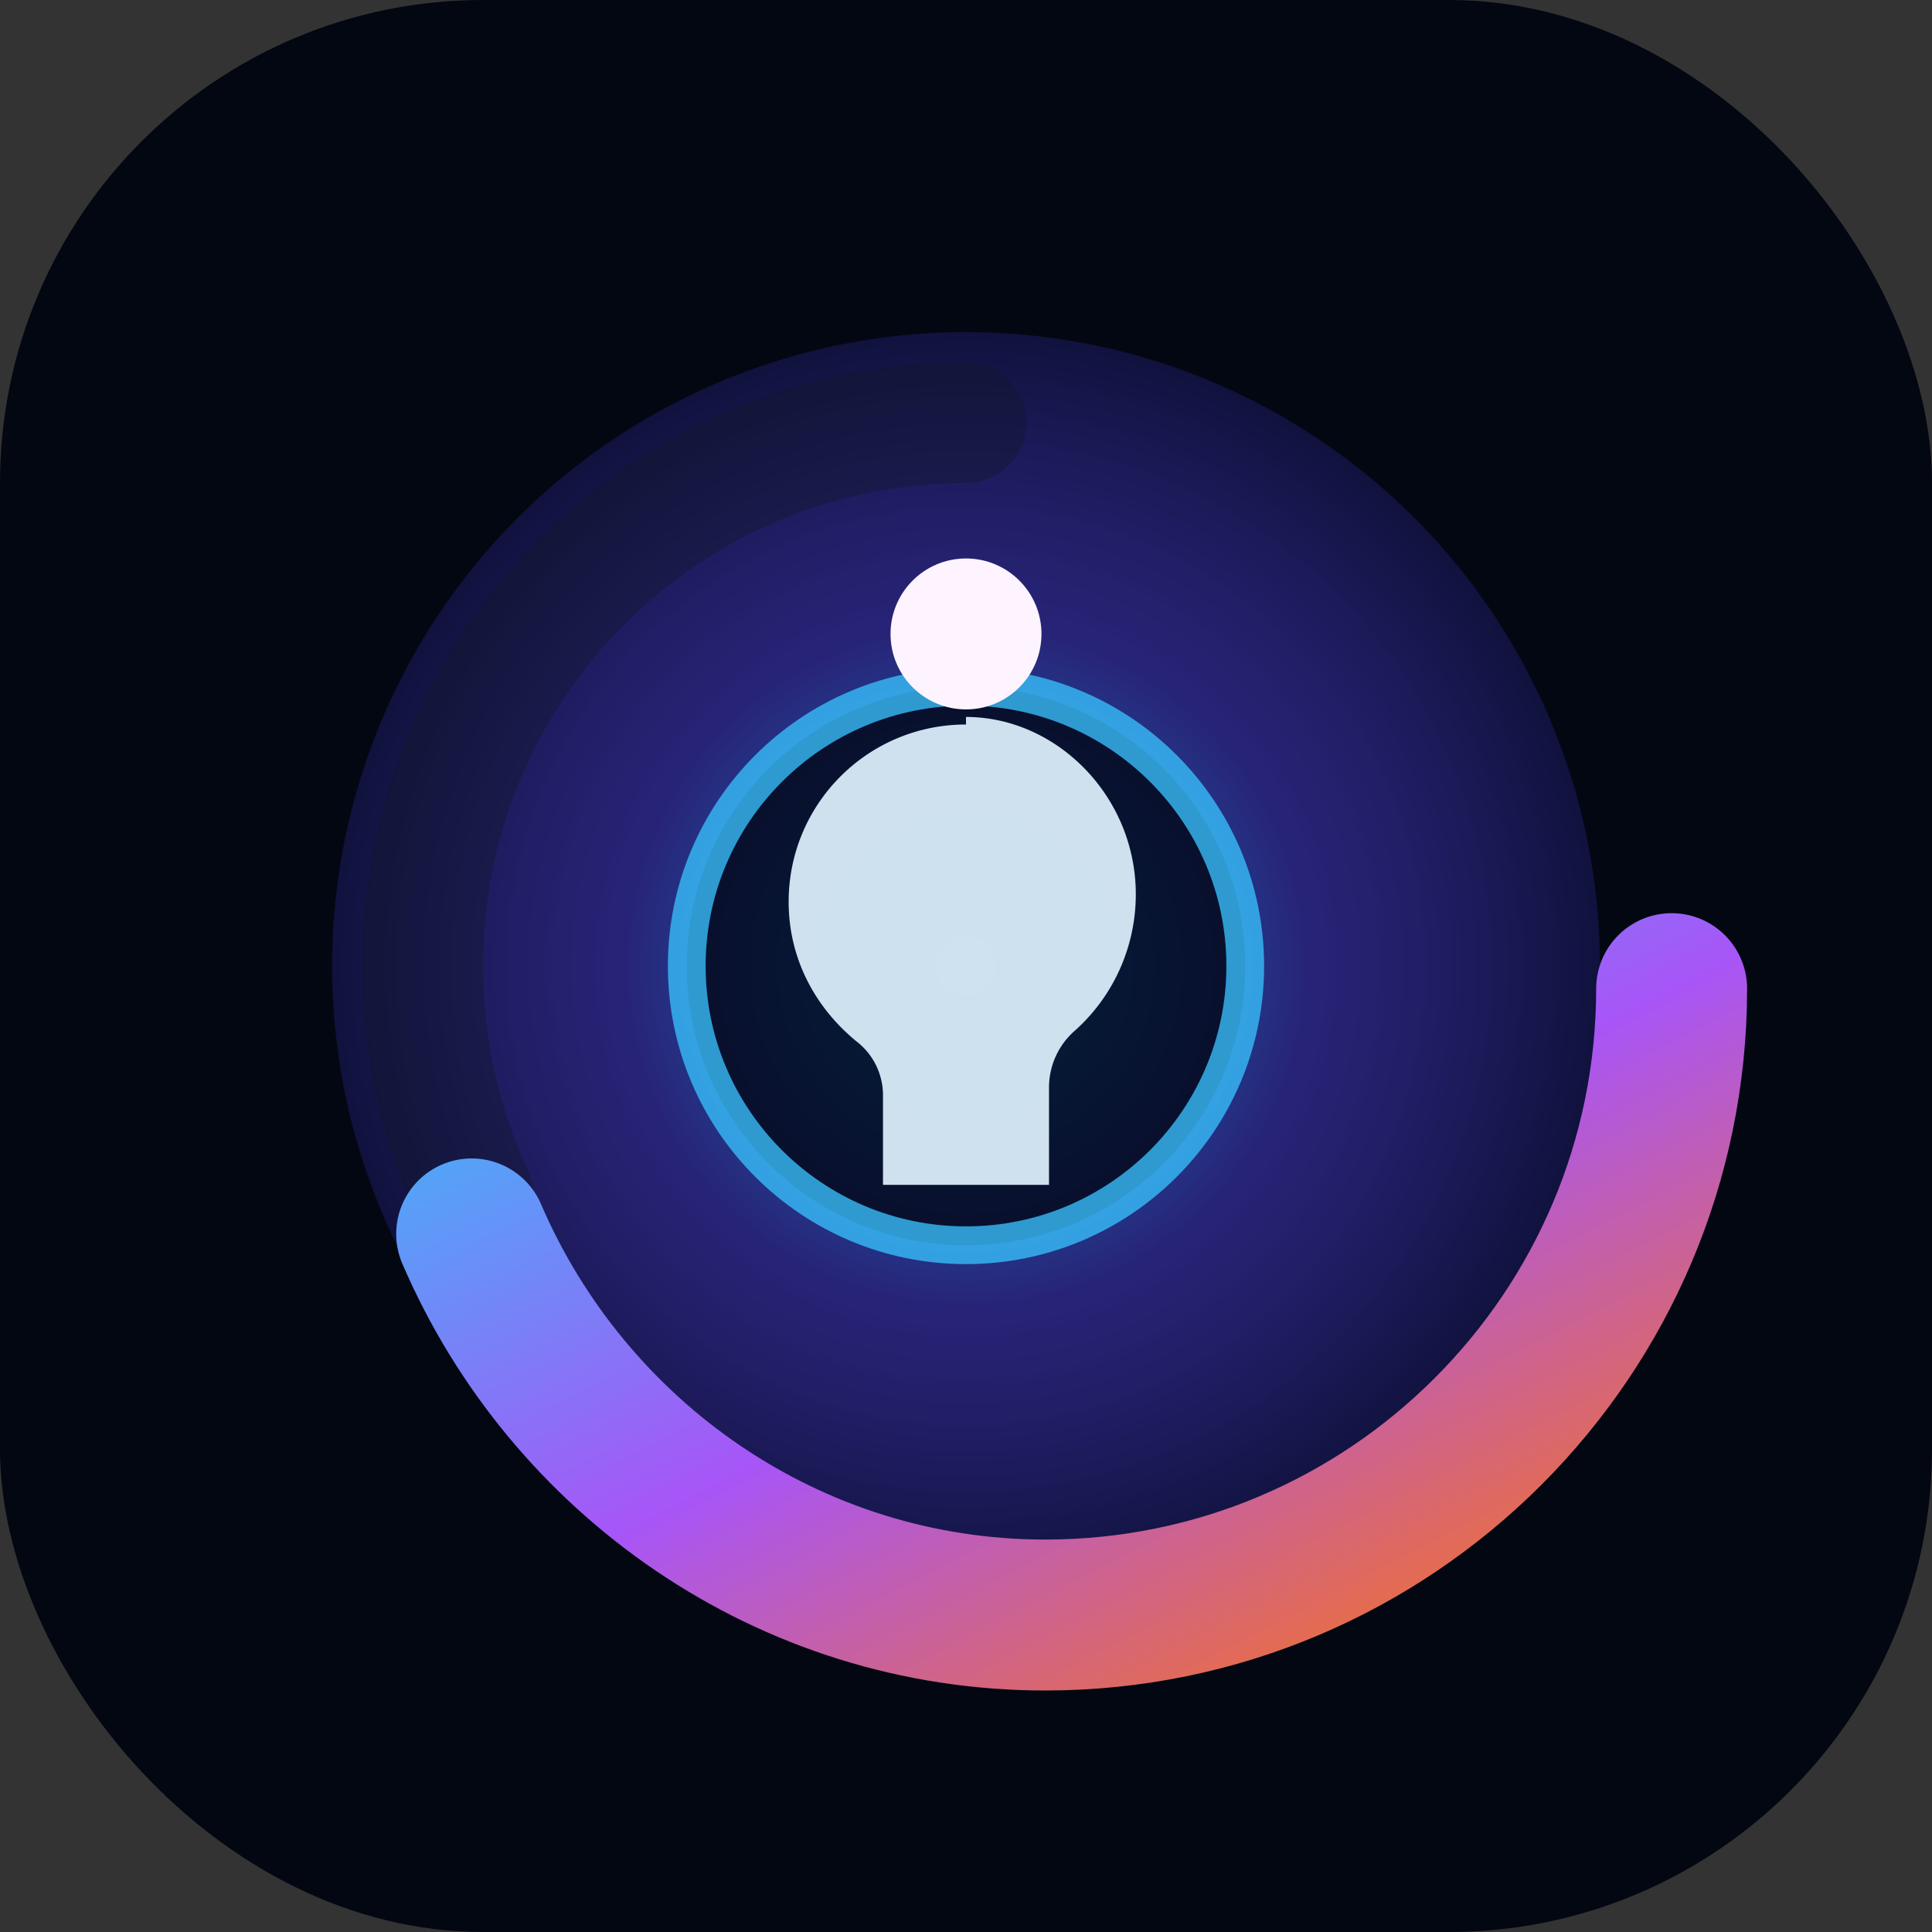
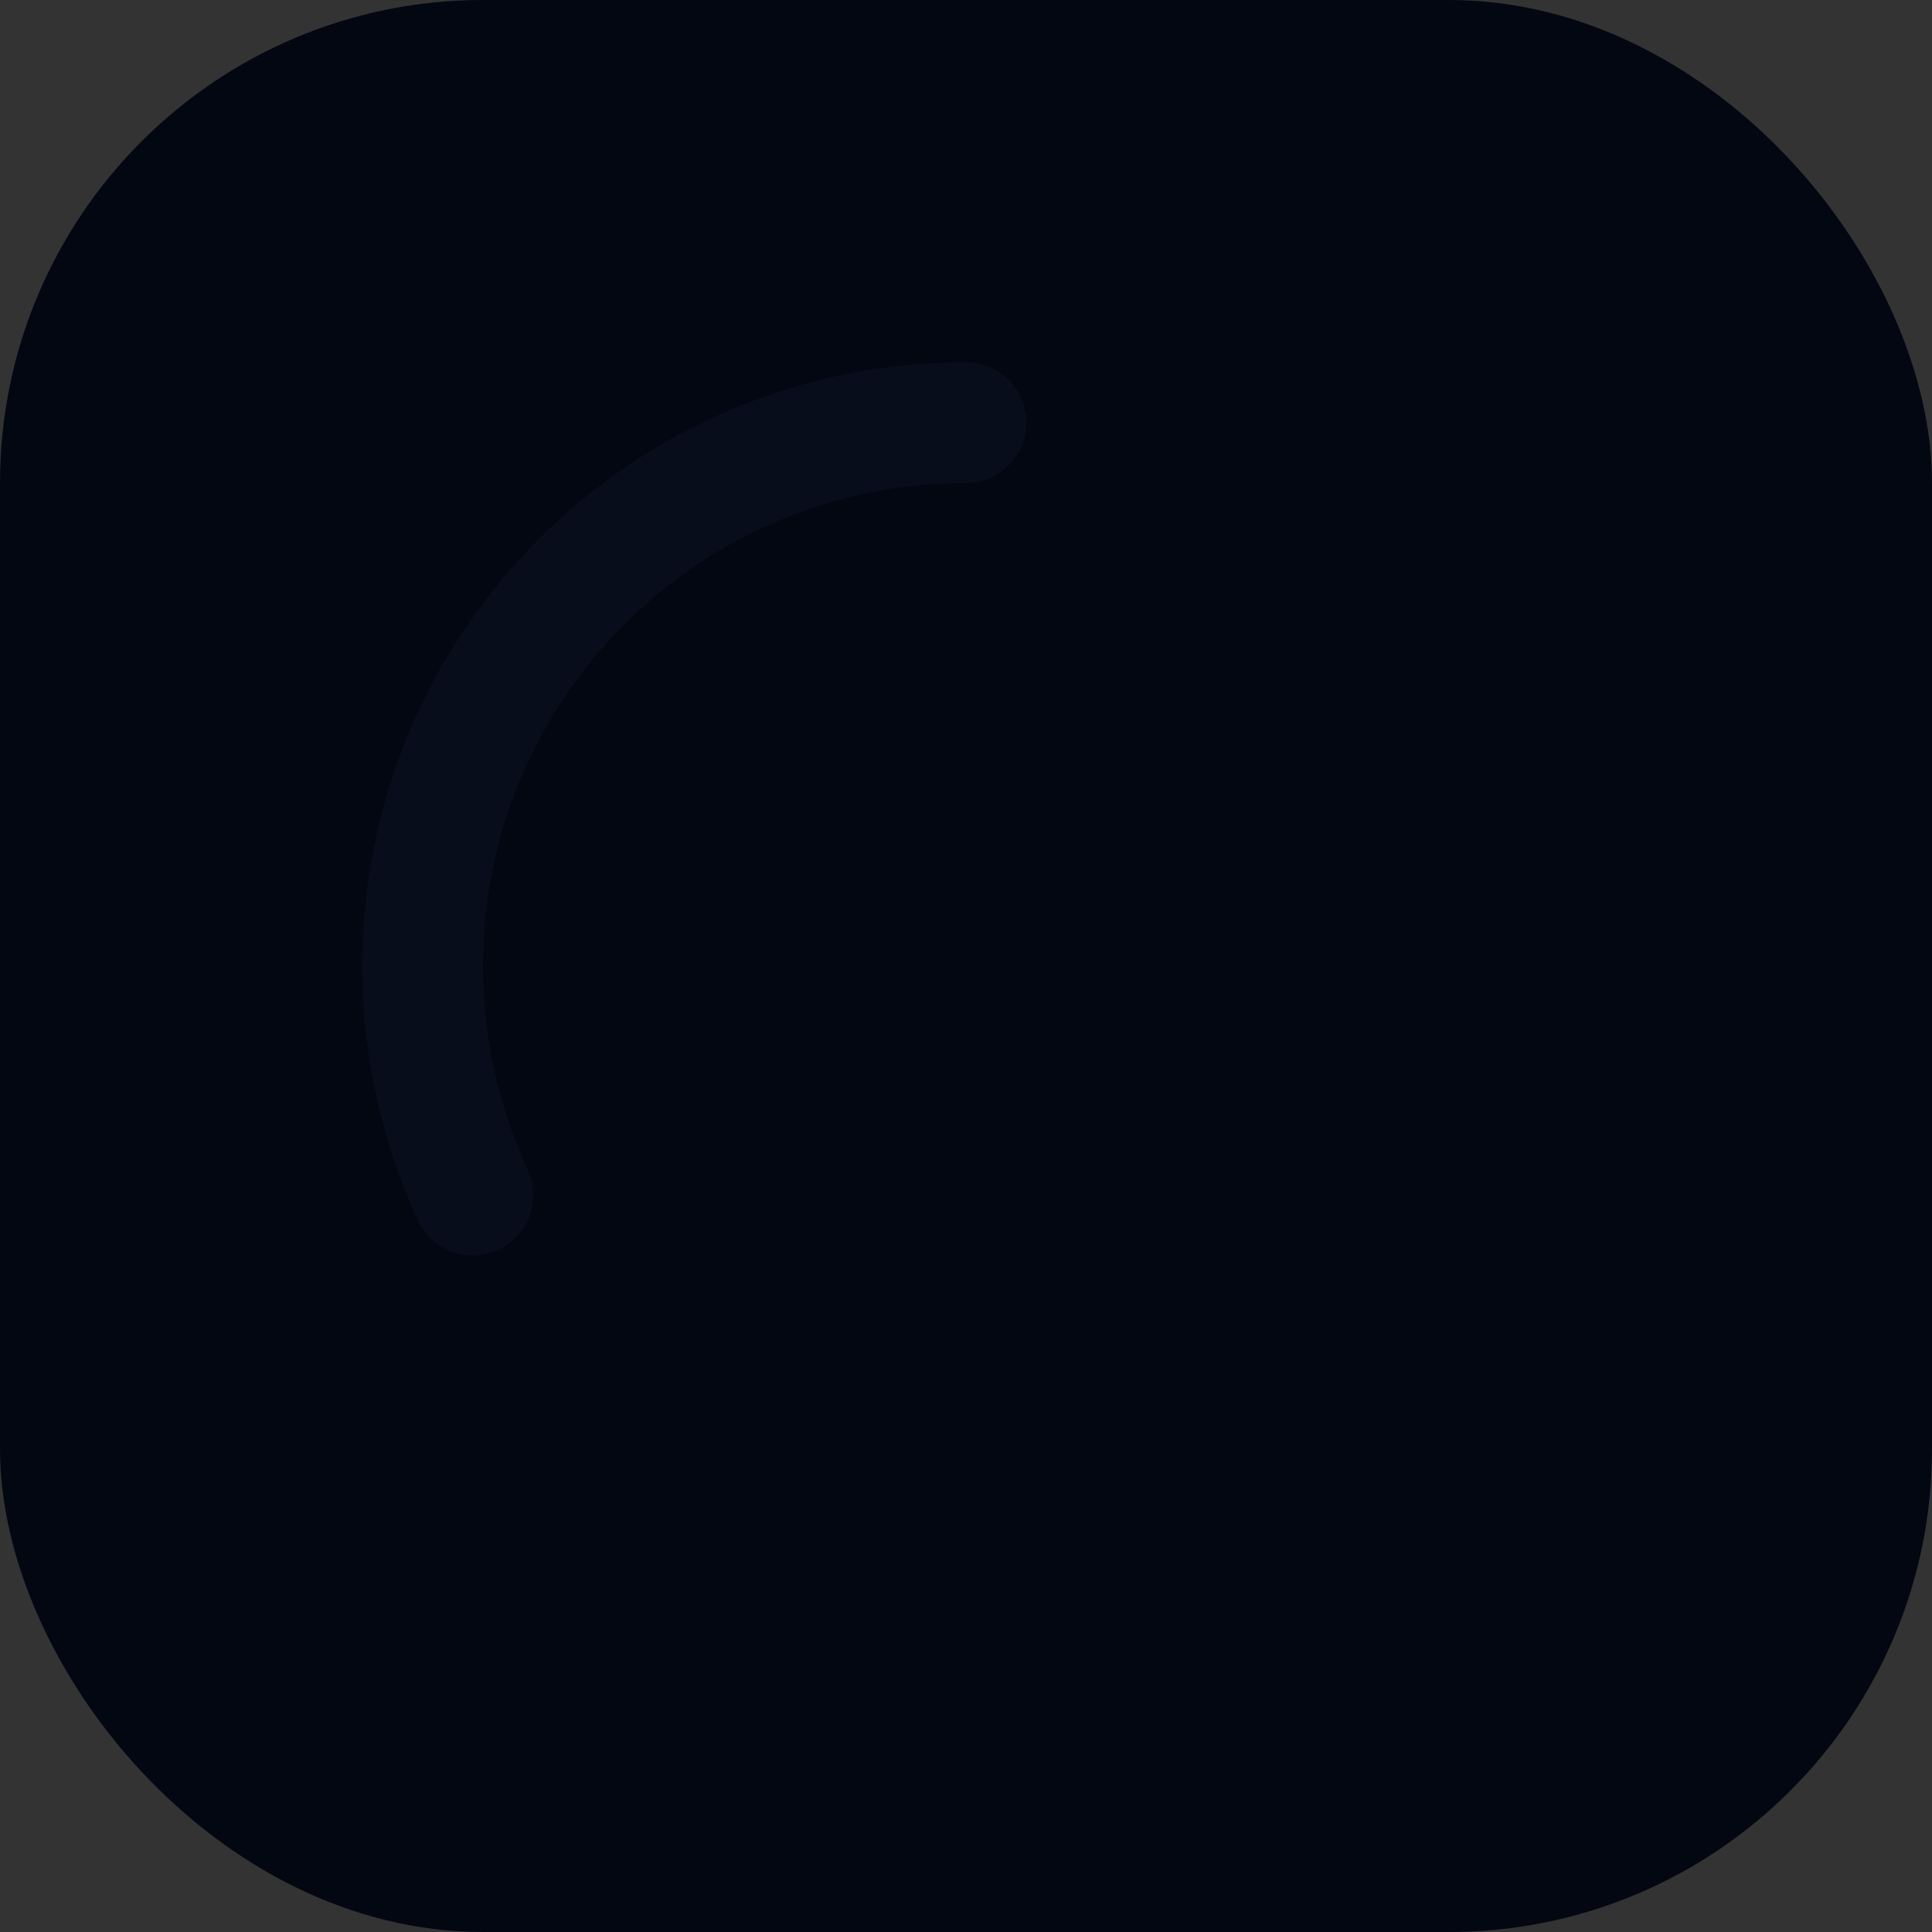
<svg xmlns="http://www.w3.org/2000/svg" viewBox="0 0 512 512" role="img" aria-labelledby="title desc">
  <rect x="0" y="0" width="512" height="512" fill="#333333" stroke="none" />
  <title id="title">Does God Exist Today icon</title>
  <desc id="desc">Halo-shaped gauge encircling a spark, representing inquiry into faith and suffering.</desc>
  <defs>
    <radialGradient id="halo" cx="50%" cy="50%" r="60%">
      <stop offset="0%" stop-color="#0ea5e9" stop-opacity="0.9" />
      <stop offset="45%" stop-color="#3730a3" stop-opacity="0.7" />
      <stop offset="100%" stop-color="#020617" stop-opacity="1" />
    </radialGradient>
    <linearGradient id="arc" x1="0%" y1="0%" x2="100%" y2="100%">
      <stop offset="0%" stop-color="#38bdf8" />
      <stop offset="50%" stop-color="#a855f7" />
      <stop offset="100%" stop-color="#f97316" />
    </linearGradient>
  </defs>
  <rect width="512" height="512" rx="128" fill="#030712" />
-   <circle cx="256" cy="256" r="168" fill="url(#halo)" />
  <path d="M256 112c-79.6 0-144 64.4-144 144 0 21.7 4.8 42.2 13.3 60.7" fill="none" stroke="#0f172a" stroke-width="32" stroke-linecap="round" opacity="0.4" />
-   <path d="M125 327c25.5 59.3 84 101 152 101 91.6 0 166-74.4 166-166" fill="none" stroke="url(#arc)" stroke-width="40" stroke-linecap="round" stroke-linejoin="round" />
-   <circle cx="256" cy="256" r="74" fill="#020617" stroke="#38bdf8" stroke-width="10" opacity="0.8" />
-   <path d="M256 192c-26 0-47 21-47 47 0 15 7 28 18 37a18 18 0 0 1 7 14v24h44v-26a20 20 0 0 1 7-15c10-9 16-22 16-36 0-26-21-47-45-47z" fill="#e0f2fe" opacity="0.92" />
-   <circle cx="256" cy="168" r="20" fill="#fdf4ff" />
</svg>